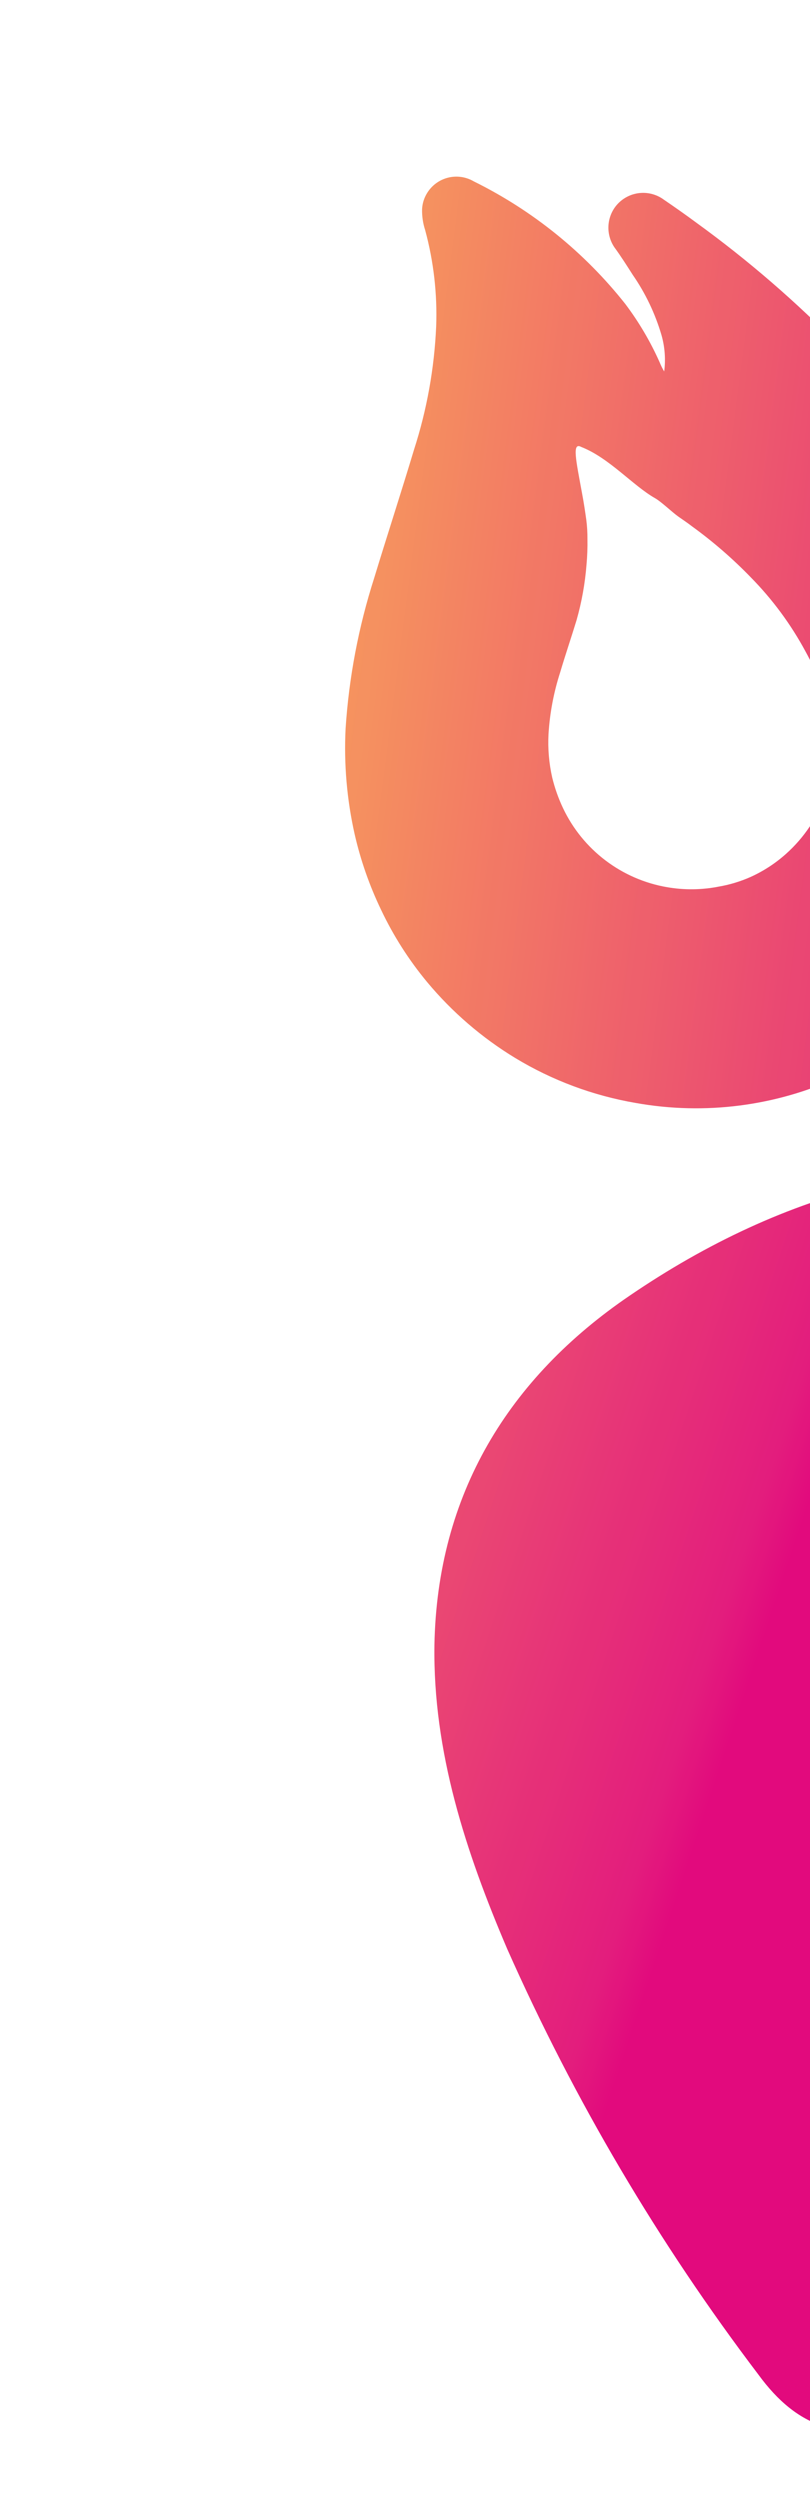
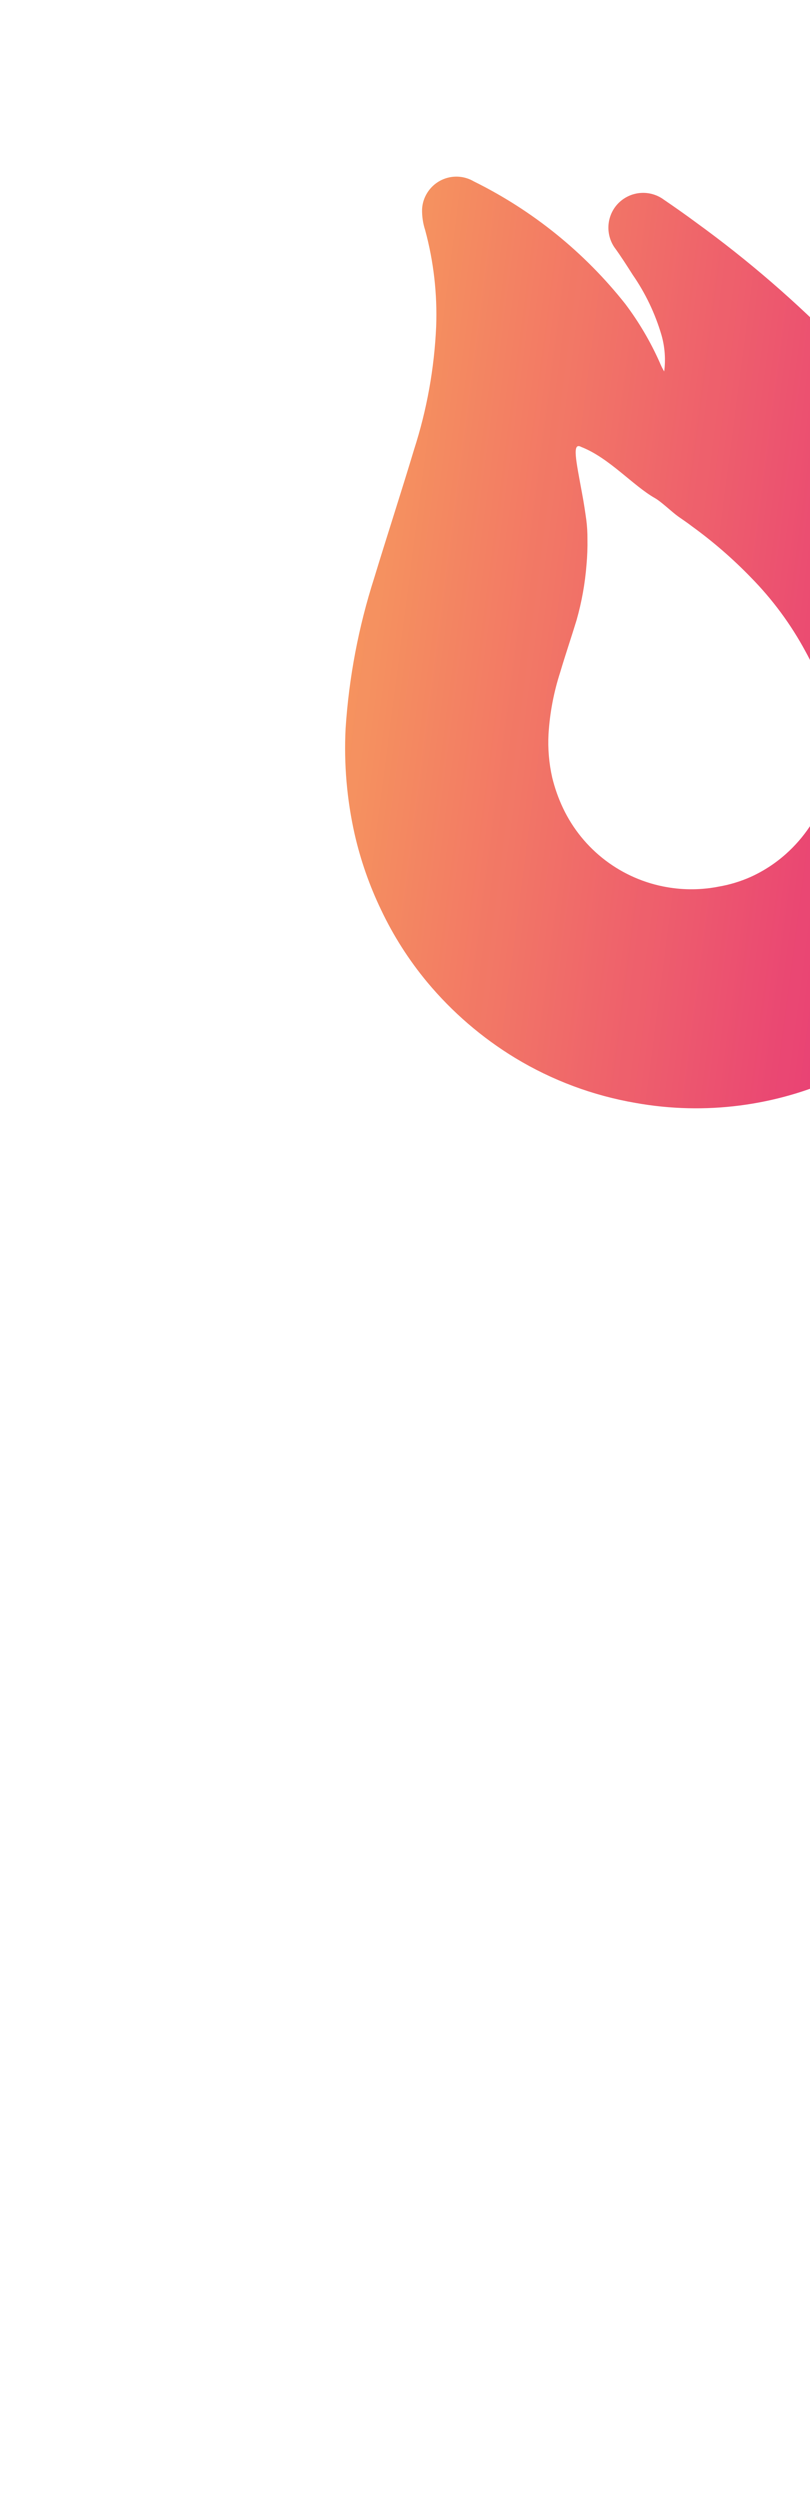
<svg xmlns="http://www.w3.org/2000/svg" width="205" height="632" viewBox="0 0 205 632" fill="none">
  <g opacity="0.96">
-     <path opacity="1" d="M297.409 591.704L229.048 612.46C213.014 617.329 201.838 613.805 191.943 600.278C166.666 566.986 145.331 530.877 128.367 492.675C117.877 468.143 109.56 442.853 109.947 415.854C110.648 377.77 128.696 348.351 159.402 327.5C198.384 300.947 241.56 289.015 288.61 298.08C327.035 305.398 353.028 328.803 368.034 364.816C384.613 404.717 388.898 446.781 390.289 489.331C390.821 505.946 390.566 522.556 389.907 539.288C389.489 556.976 382.218 566.15 365.285 571.291L297.409 591.704Z" fill="url(#paint0_linear_3165_6020)" />
    <path opacity="1" d="M256.254 154.508C253.562 147.364 250.386 140.412 246.747 133.701C237.603 117.021 226.239 101.659 212.965 88.034C201.661 76.424 189.379 65.808 176.253 56.306C173.531 54.288 170.791 52.373 168.006 50.471C166.131 49.09 163.785 48.507 161.481 48.848C159.177 49.189 157.101 50.427 155.707 52.292C154.625 53.759 154.022 55.522 153.978 57.344C153.934 59.165 154.452 60.956 155.461 62.472C157.137 64.76 158.647 67.146 160.143 69.488C163.361 74.138 165.814 79.272 167.409 84.697C168.265 87.688 168.499 90.822 168.096 93.907C167.657 93.17 167.276 92.4 166.956 91.604C164.623 86.366 161.703 81.411 158.252 76.832C147.921 63.791 134.822 53.208 119.901 45.847C117.919 44.683 115.557 44.352 113.331 44.926C111.106 45.501 109.199 46.934 108.028 48.912C107.308 50.109 106.894 51.465 106.823 52.859C106.778 54.66 107.041 56.455 107.6 58.167C109.754 66.102 110.694 74.318 110.388 82.535C109.921 93.118 108.035 103.59 104.782 113.671C101.535 124.467 97.975 135.359 94.684 146.169C90.741 158.479 88.318 171.225 87.468 184.122C87.013 193.11 87.784 202.118 89.76 210.897C91.267 217.482 93.505 223.878 96.432 229.965C99.547 236.541 103.476 242.698 108.129 248.293C114.441 255.855 121.957 262.325 130.376 267.439C139.751 273.113 150.109 276.973 160.91 278.82C178.401 281.944 196.429 279.621 212.557 272.166C230.447 263.975 245.09 250.043 254.159 232.58C263.228 215.118 266.203 195.127 262.614 175.78C261.107 168.52 258.979 161.403 256.254 154.508ZM210.423 182.257C211.556 188.378 211.091 194.689 209.072 200.578C207.053 206.468 203.55 211.737 198.899 215.876C196.246 218.243 193.249 220.195 190.012 221.665C187.43 222.817 184.714 223.641 181.927 224.12C177.606 224.972 173.166 225.023 168.826 224.271C163.159 223.297 157.809 220.974 153.228 217.499C148.647 214.023 144.968 209.497 142.503 204.302C141.325 201.819 140.405 199.222 139.757 196.551C138.942 192.945 138.627 189.244 138.822 185.552C139.148 180.243 140.142 174.996 141.782 169.936C143.089 165.517 144.572 161.192 145.924 156.759C147.226 152.184 148.068 147.491 148.44 142.749C148.637 140.589 148.715 138.421 148.675 136.252C148.686 134.641 148.591 133.031 148.389 131.433C148.127 129.6 147.791 127.2 147.283 124.558C145.808 116.47 144.691 111.659 147.105 112.986C154.173 115.746 160.176 122.752 165.748 125.917C167.343 126.807 170.121 129.495 171.68 130.592C173.24 131.688 173.969 132.153 175.06 132.999C180.421 136.875 185.432 141.214 190.035 145.966C195.503 151.519 200.158 157.818 203.859 164.677C205.394 167.442 206.711 170.322 207.799 173.291C208.922 176.101 209.802 179.001 210.431 181.96L210.423 182.257Z" fill="url(#paint1_linear_3165_6020)" />
  </g>
  <defs>
    <linearGradient id="paint0_linear_3165_6020" x1="187.402" y1="431.789" x2="-95.217" y2="337.296" gradientUnits="userSpaceOnUse">
      <stop stop-color="#E10078" />
      <stop offset="0.04" stop-color="#E21478" />
      <stop offset="1" stop-color="#FFC949" />
    </linearGradient>
    <linearGradient id="paint1_linear_3165_6020" x1="282.66" y1="226.929" x2="-3.021" y2="189.721" gradientUnits="userSpaceOnUse">
      <stop stop-color="#E10078" />
      <stop offset="0.04" stop-color="#E21478" />
      <stop offset="1" stop-color="#FFC949" />
    </linearGradient>
  </defs>
</svg>